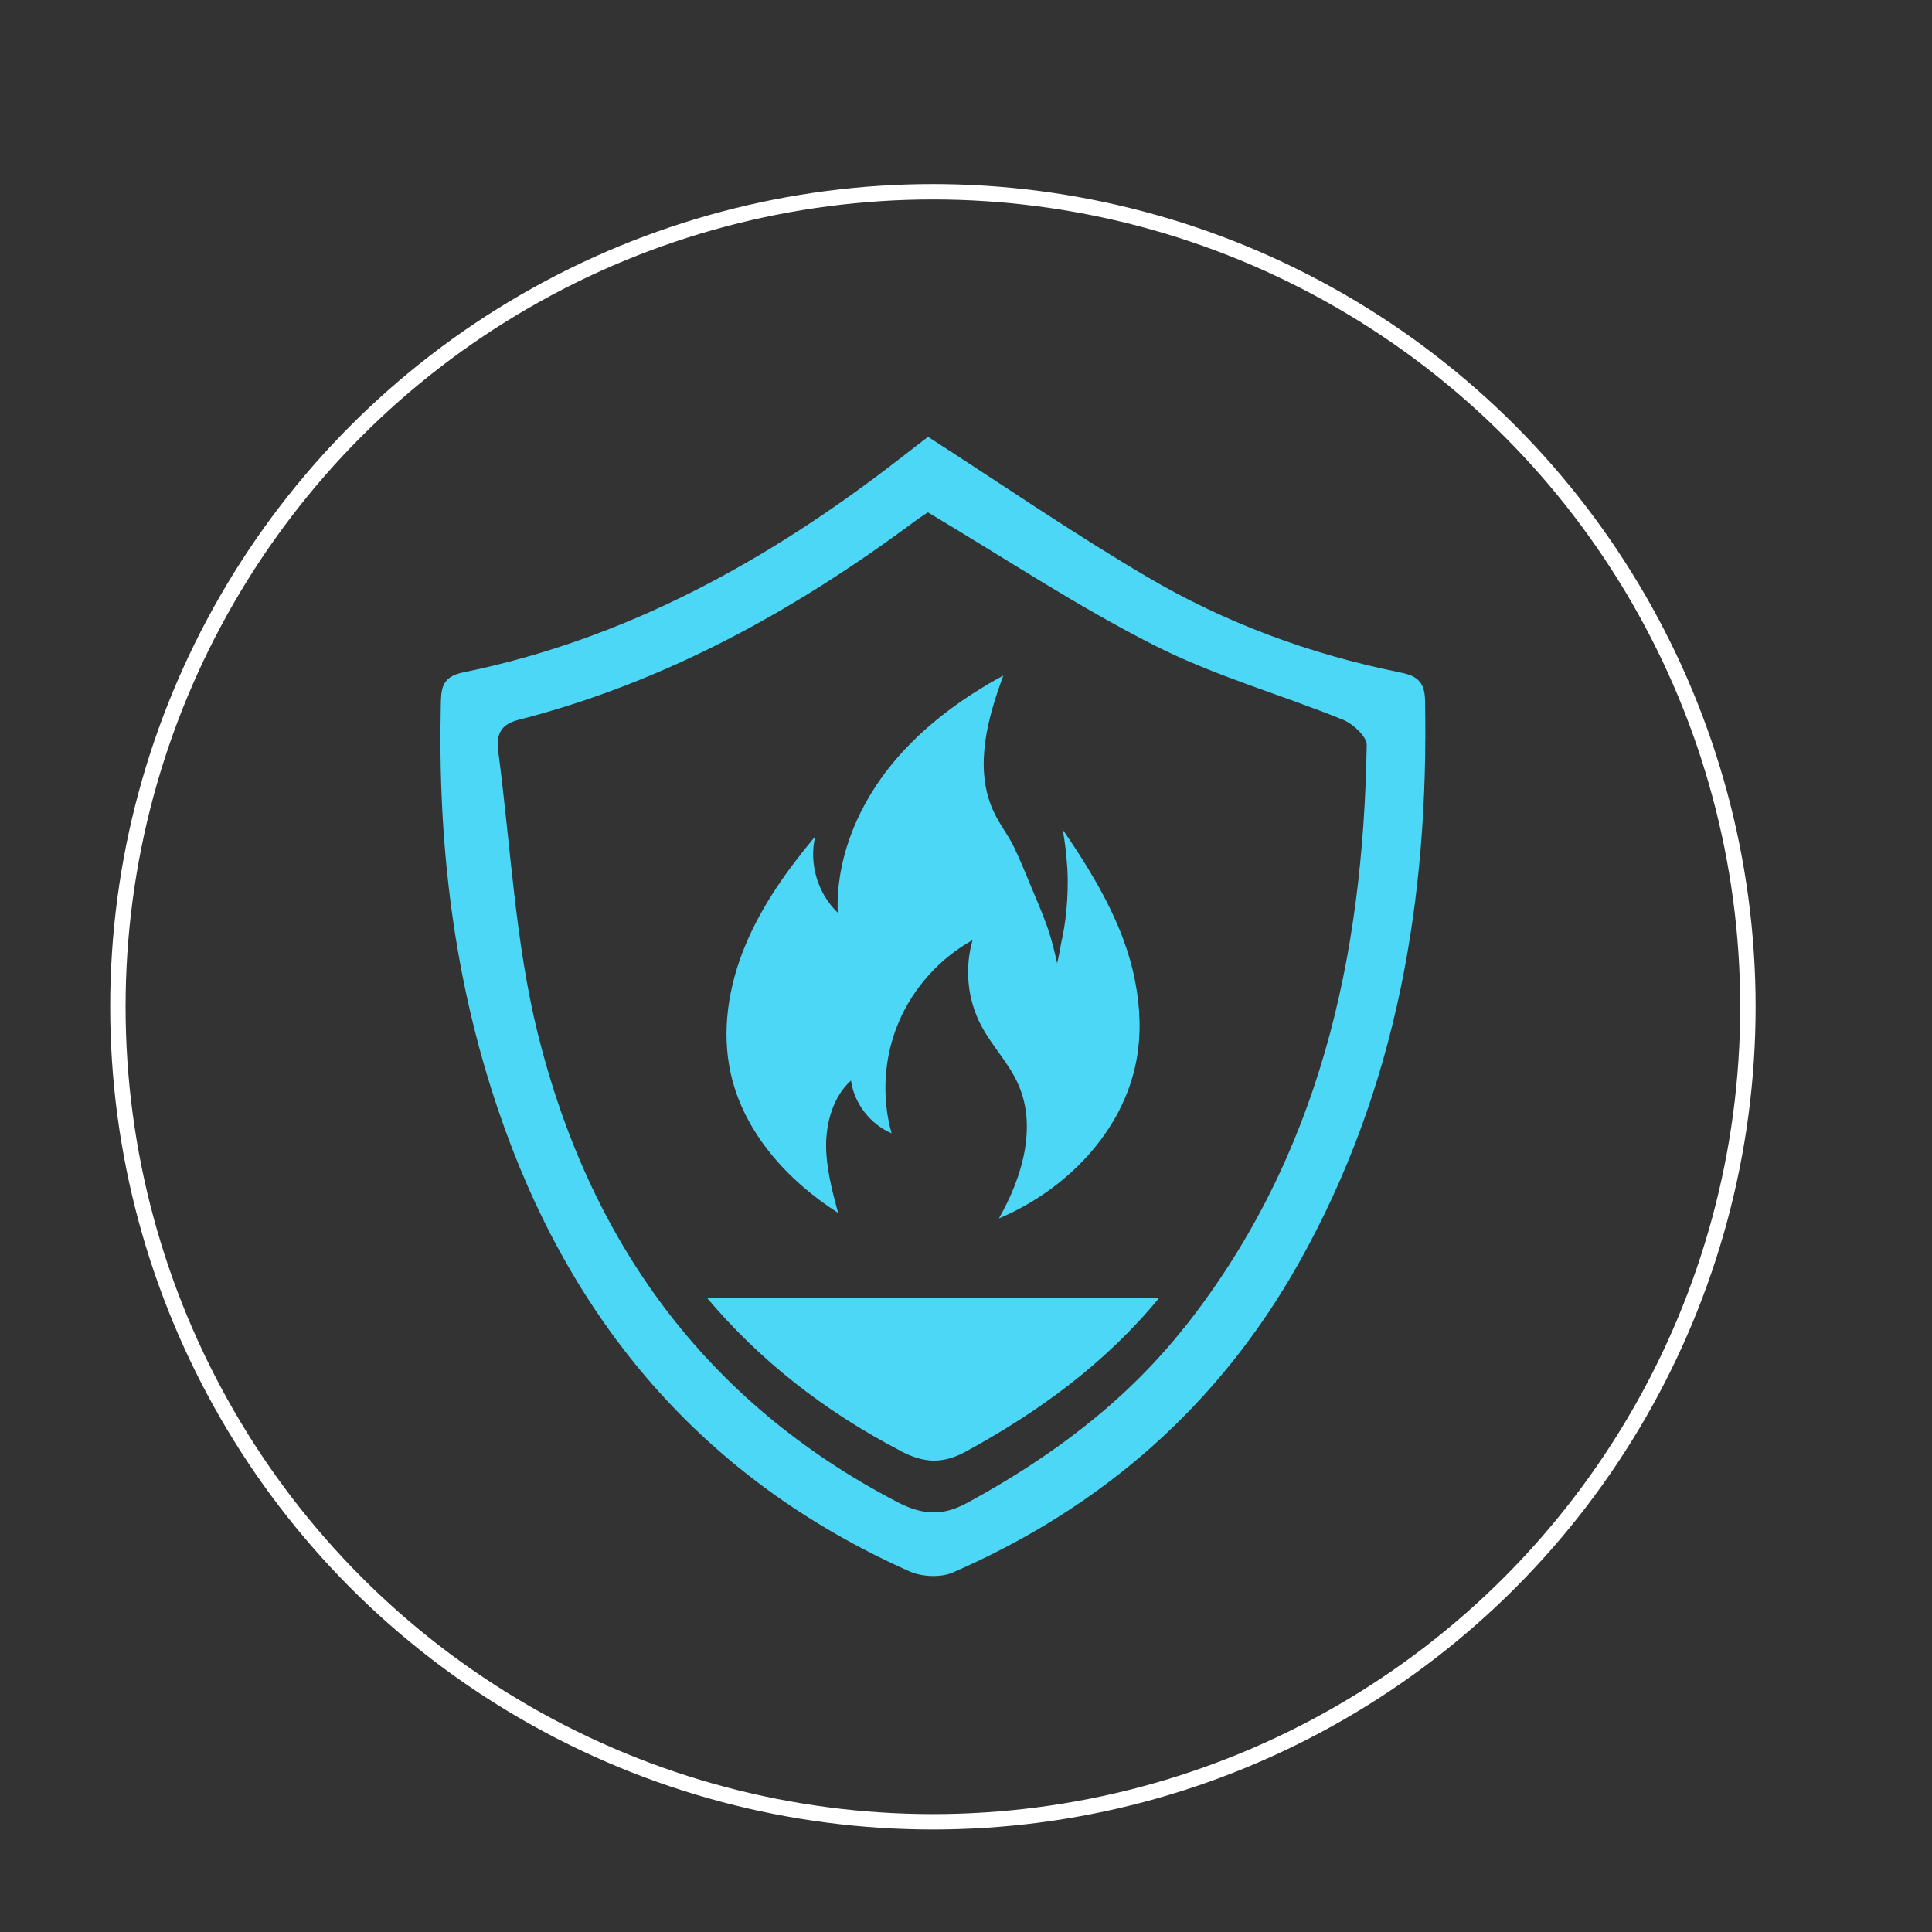
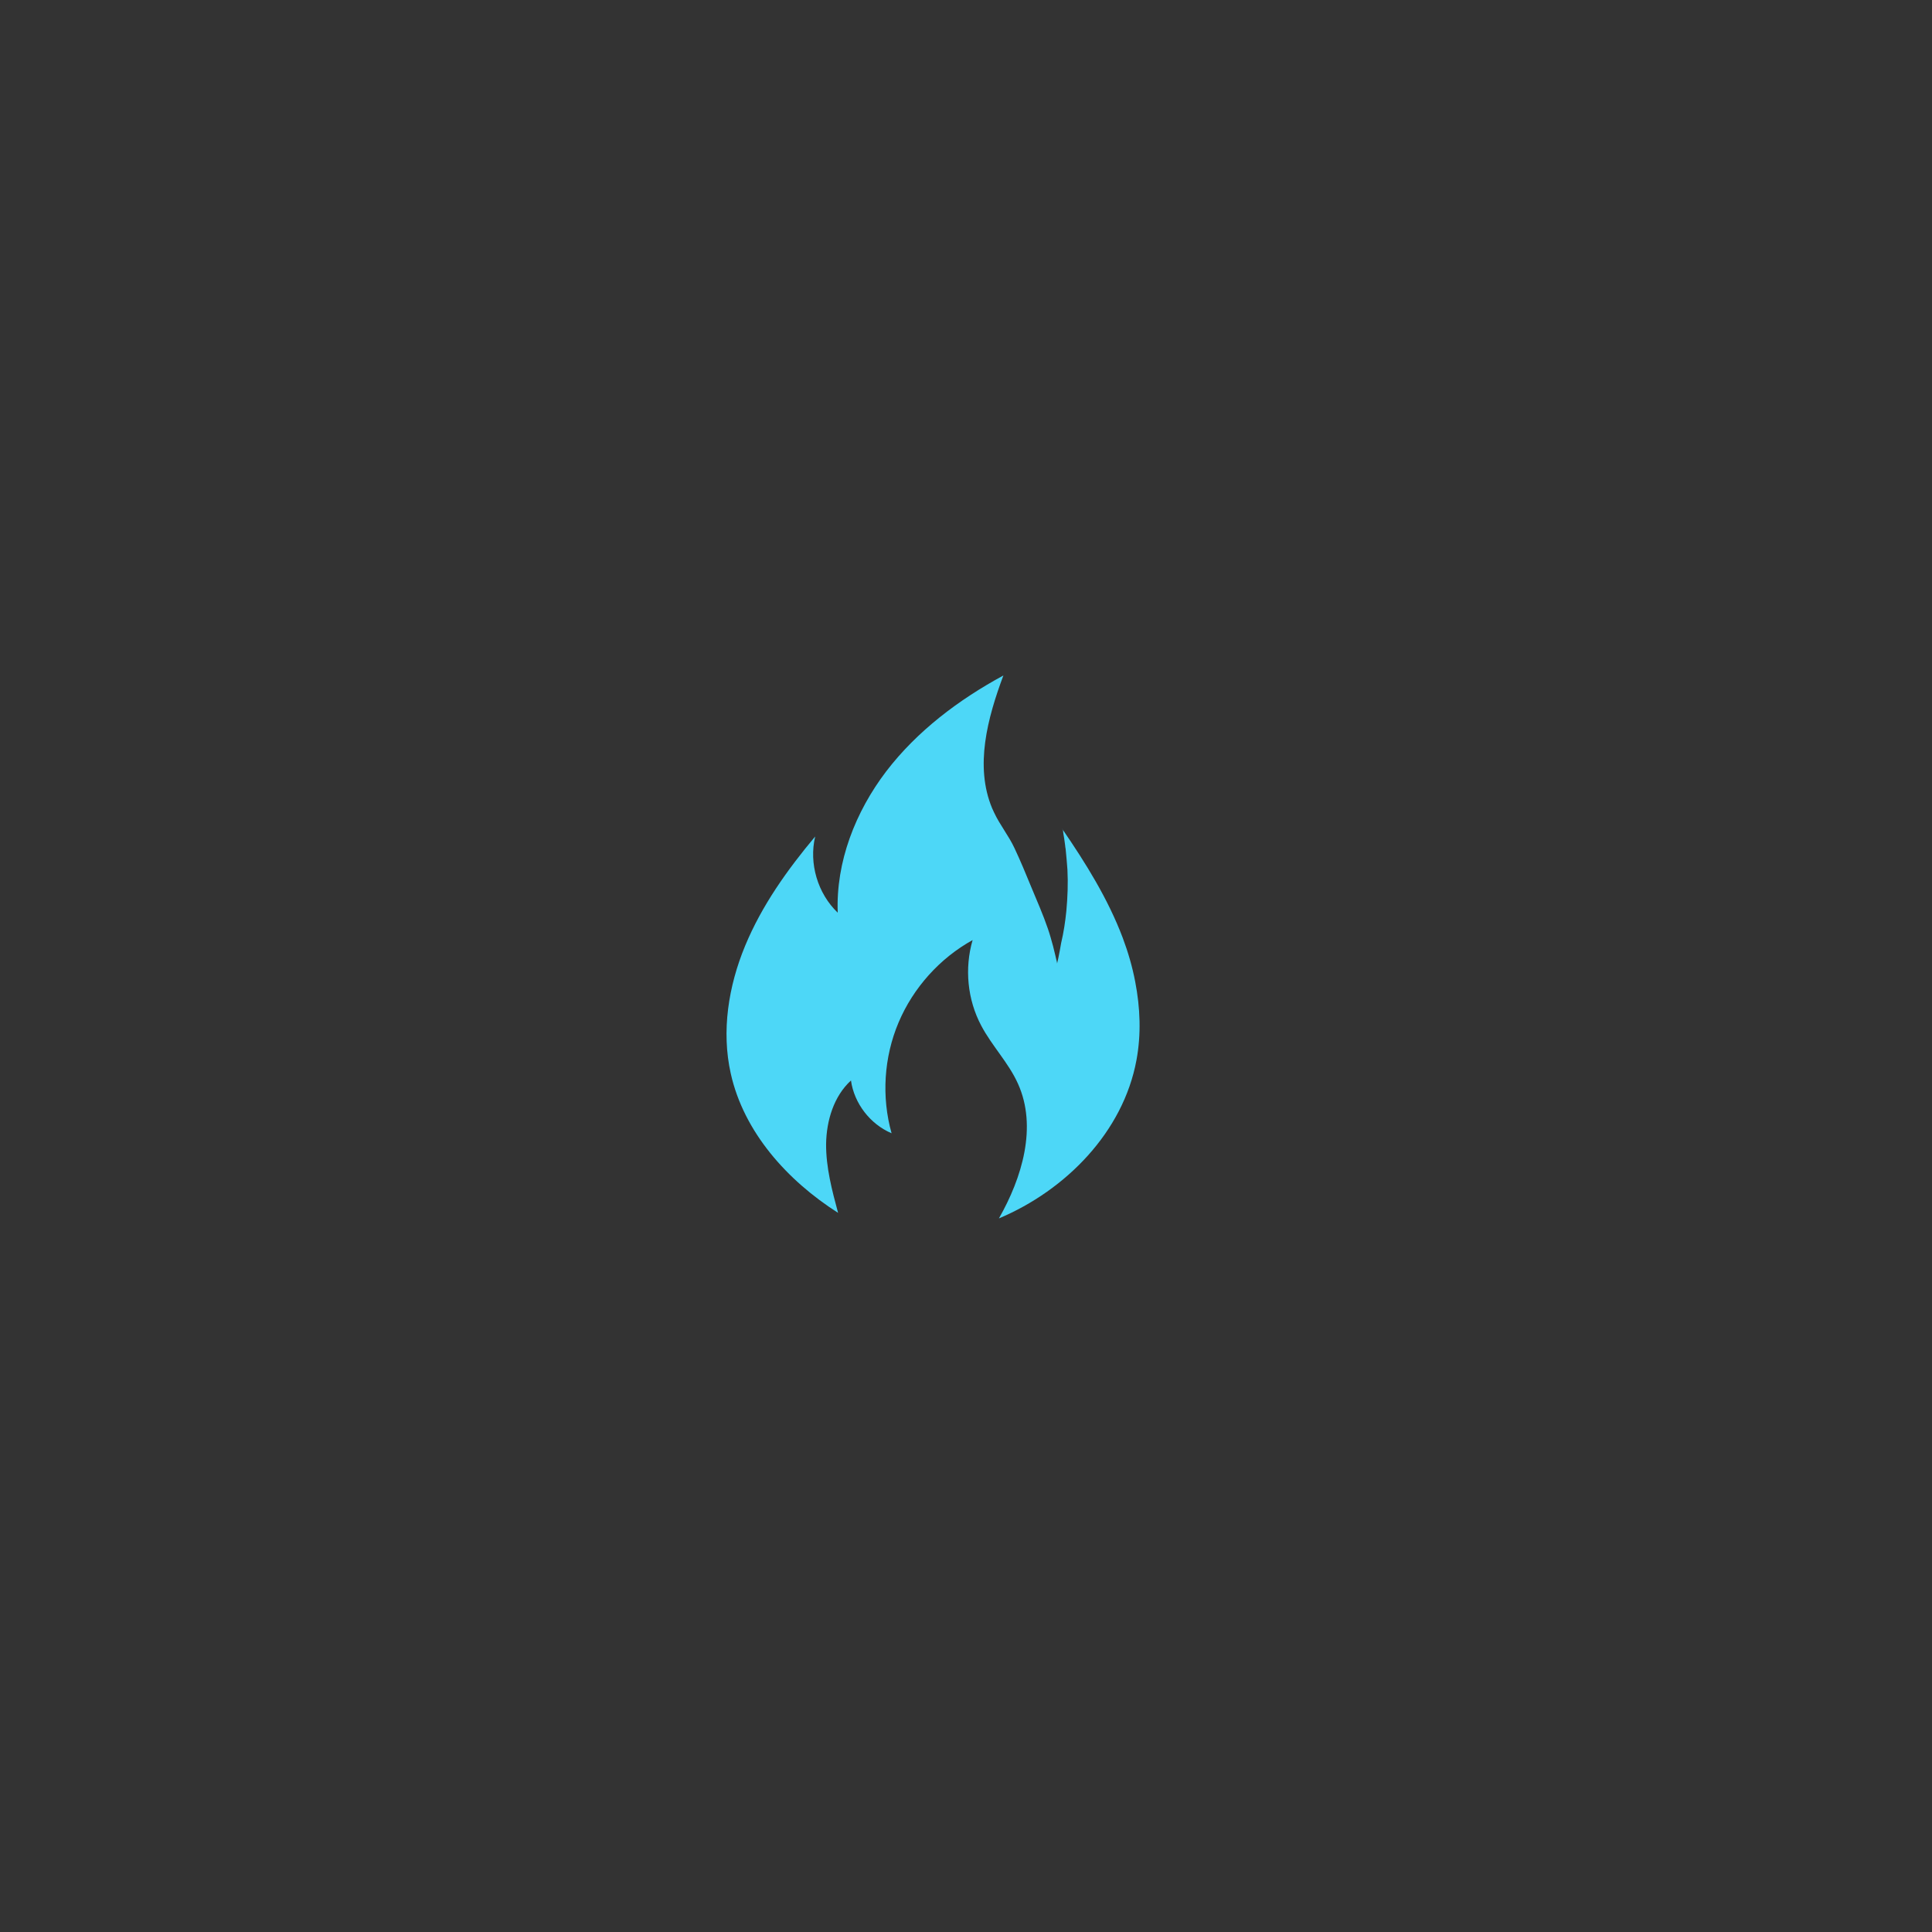
<svg xmlns="http://www.w3.org/2000/svg" viewBox="0 0 108 108" height="1.5in" width="1.5in" id="Artwork">
  <rect x="0" y="0" width="108" height="108" fill="#333333" stroke="none" />
  <defs>
    <style>
      .cls-1 {
        fill: none;
        stroke: #fff;
        stroke-miterlimit: 10;
        stroke-width: .86px;
      }

      .cls-2 {
        fill: #4dd7f7;
        stroke-width: 0px;
      }
    </style>
  </defs>
  <g>
-     <path d="m79.66,39.13c-.02-1.09-.53-1.37-1.43-1.55-5.01-1.01-9.77-2.77-14.15-5.36-4.11-2.42-8.04-5.12-12.2-7.8-.38.29-.98.75-1.58,1.22-7.31,5.67-15.25,10.08-24.42,11.95-1.22.25-1.22.95-1.24,1.87-.17,7.7.72,15.24,3.2,22.56,4.01,11.86,11.47,20.68,23,25.82.69.31,1.75.36,2.43.06,8.33-3.63,14.85-9.33,19.32-17.27,5.51-9.79,7.29-20.42,7.07-31.51Zm-13.46,35.08c-3.31,4.18-7.49,7.28-12.15,9.81-1.4.76-2.53.65-3.88-.05-10.79-5.61-17.24-14.64-20.11-26.2-1.26-5.1-1.51-10.46-2.2-15.7-.11-.86-.01-1.53,1.09-1.82,8.2-2.1,15.45-6.1,22.2-11.12.28-.21.57-.39.72-.49,4.35,2.59,8.39,5.28,12.69,7.45,3.35,1.7,7.03,2.73,10.53,4.15.55.23,1.31.93,1.31,1.4-.19,11.85-2.64,23.02-10.19,32.57Z" class="cls-2" />
-     <path d="m50.36,81.12c1.25.65,2.29.74,3.58.05,4.14-2.25,7.87-4.98,10.86-8.62h-25.28c2.88,3.42,6.48,6.3,10.85,8.57Z" class="cls-2" />
    <path d="m59.39,46.33c.04.05.04.19.05.25.02.1.03.2.05.3.02.12.03.24.05.36,0,.07.02.14.03.22.04.38.07.76.1,1.15.04.77.01,1.54-.06,2.31-.06.6-.15,1.2-.29,1.79,0,0-.13.77-.23,1.16.01-.06-.03-.17-.04-.22-.02-.09-.04-.17-.06-.26-.04-.17-.08-.33-.12-.49-.09-.33-.18-.66-.29-.98-.27-.79-.61-1.56-.93-2.33-.3-.73-.6-1.46-.94-2.18-.32-.69-.82-1.3-1.14-1.99-.04-.08-.07-.16-.11-.24-.98-2.35-.26-5.03.63-7.42-2.49,1.35-4.82,3.1-6.55,5.36-1.72,2.26-2.82,5.06-2.71,7.9-1.12-1.07-1.62-2.75-1.26-4.26-1.56,1.86-2.99,3.87-3.92,6.12-.93,2.25-1.33,4.76-.8,7.13.73,3.28,3.16,5.98,6,7.79-.34-1.26-.68-2.55-.67-3.85.02-1.31.43-2.67,1.39-3.55.18,1.28,1.07,2.44,2.27,2.95-.57-2.03-.43-4.25.39-6.19.82-1.94,2.3-3.59,4.14-4.61-.46,1.58-.29,3.33.48,4.78.6,1.14,1.54,2.09,2.06,3.26,1.08,2.4.23,5.24-1.07,7.52,3.75-1.58,6.95-4.84,7.69-8.85.27-1.45.21-2.93-.07-4.38-.16-.84-.4-1.66-.7-2.46-.82-2.17-2.06-4.16-3.37-6.07Z" class="cls-2" />
  </g>
-   <circle r="45.56" cy="56.28" cx="52.15" class="cls-1" />
</svg>